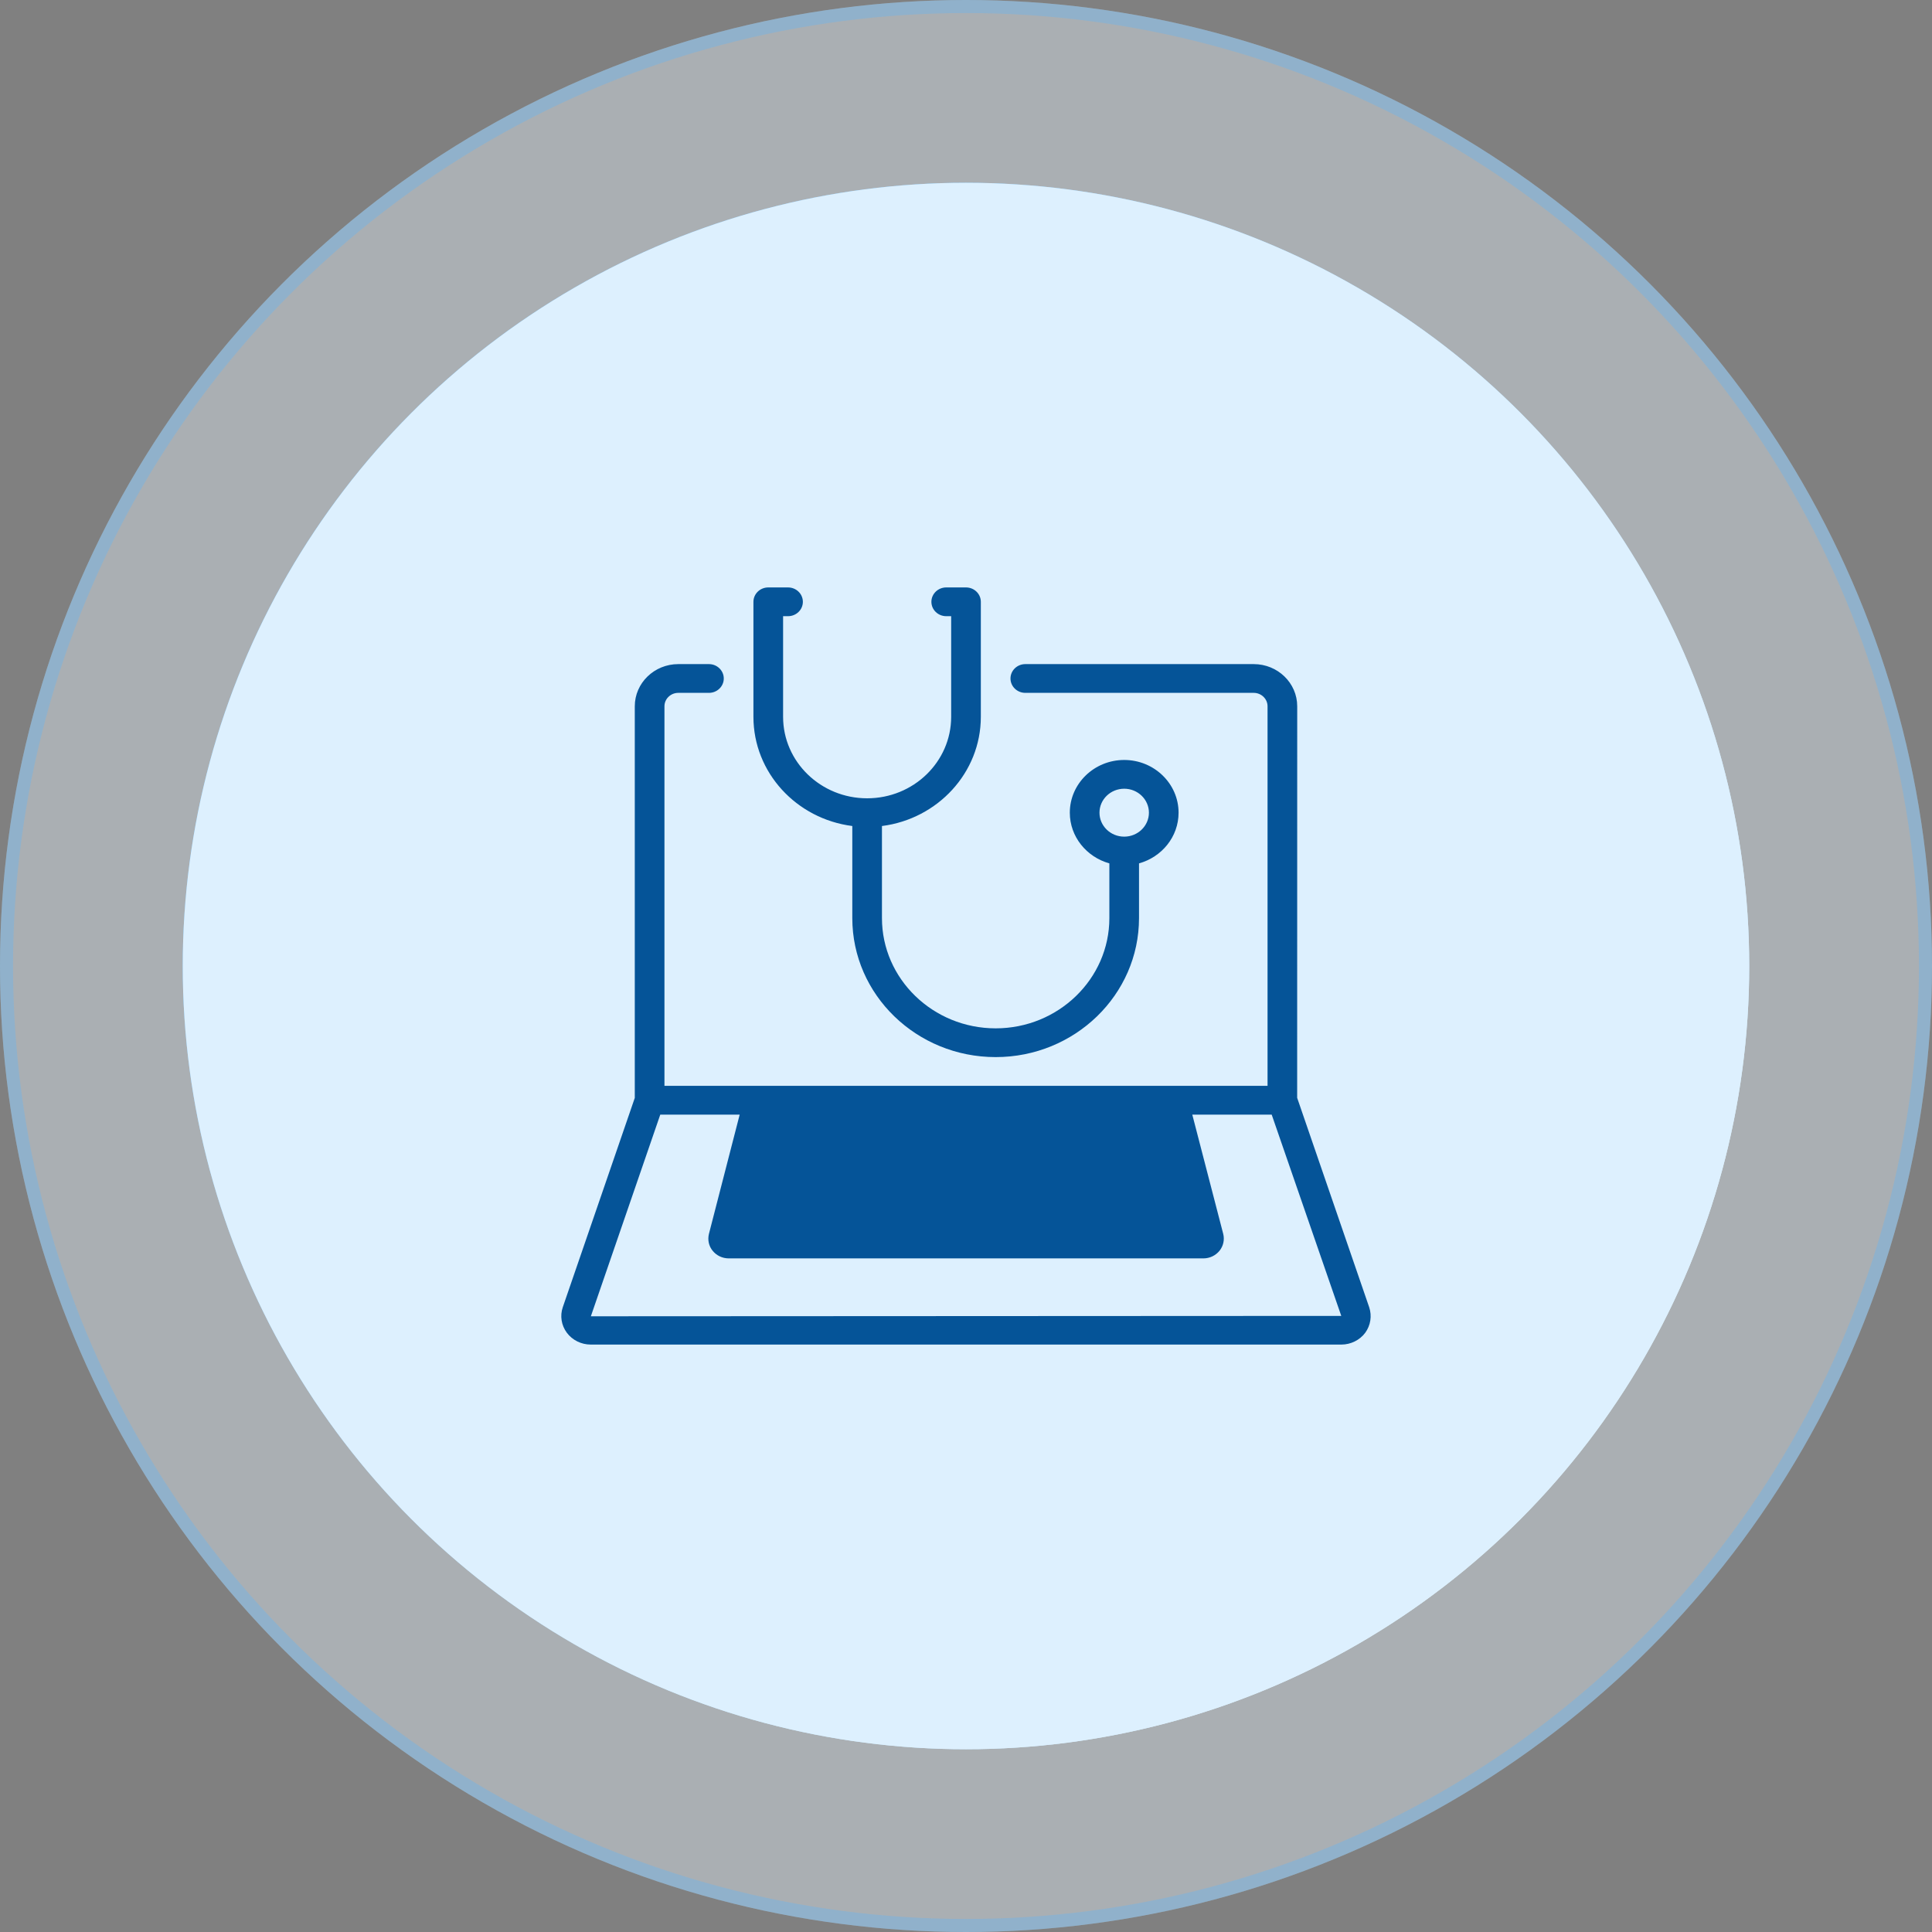
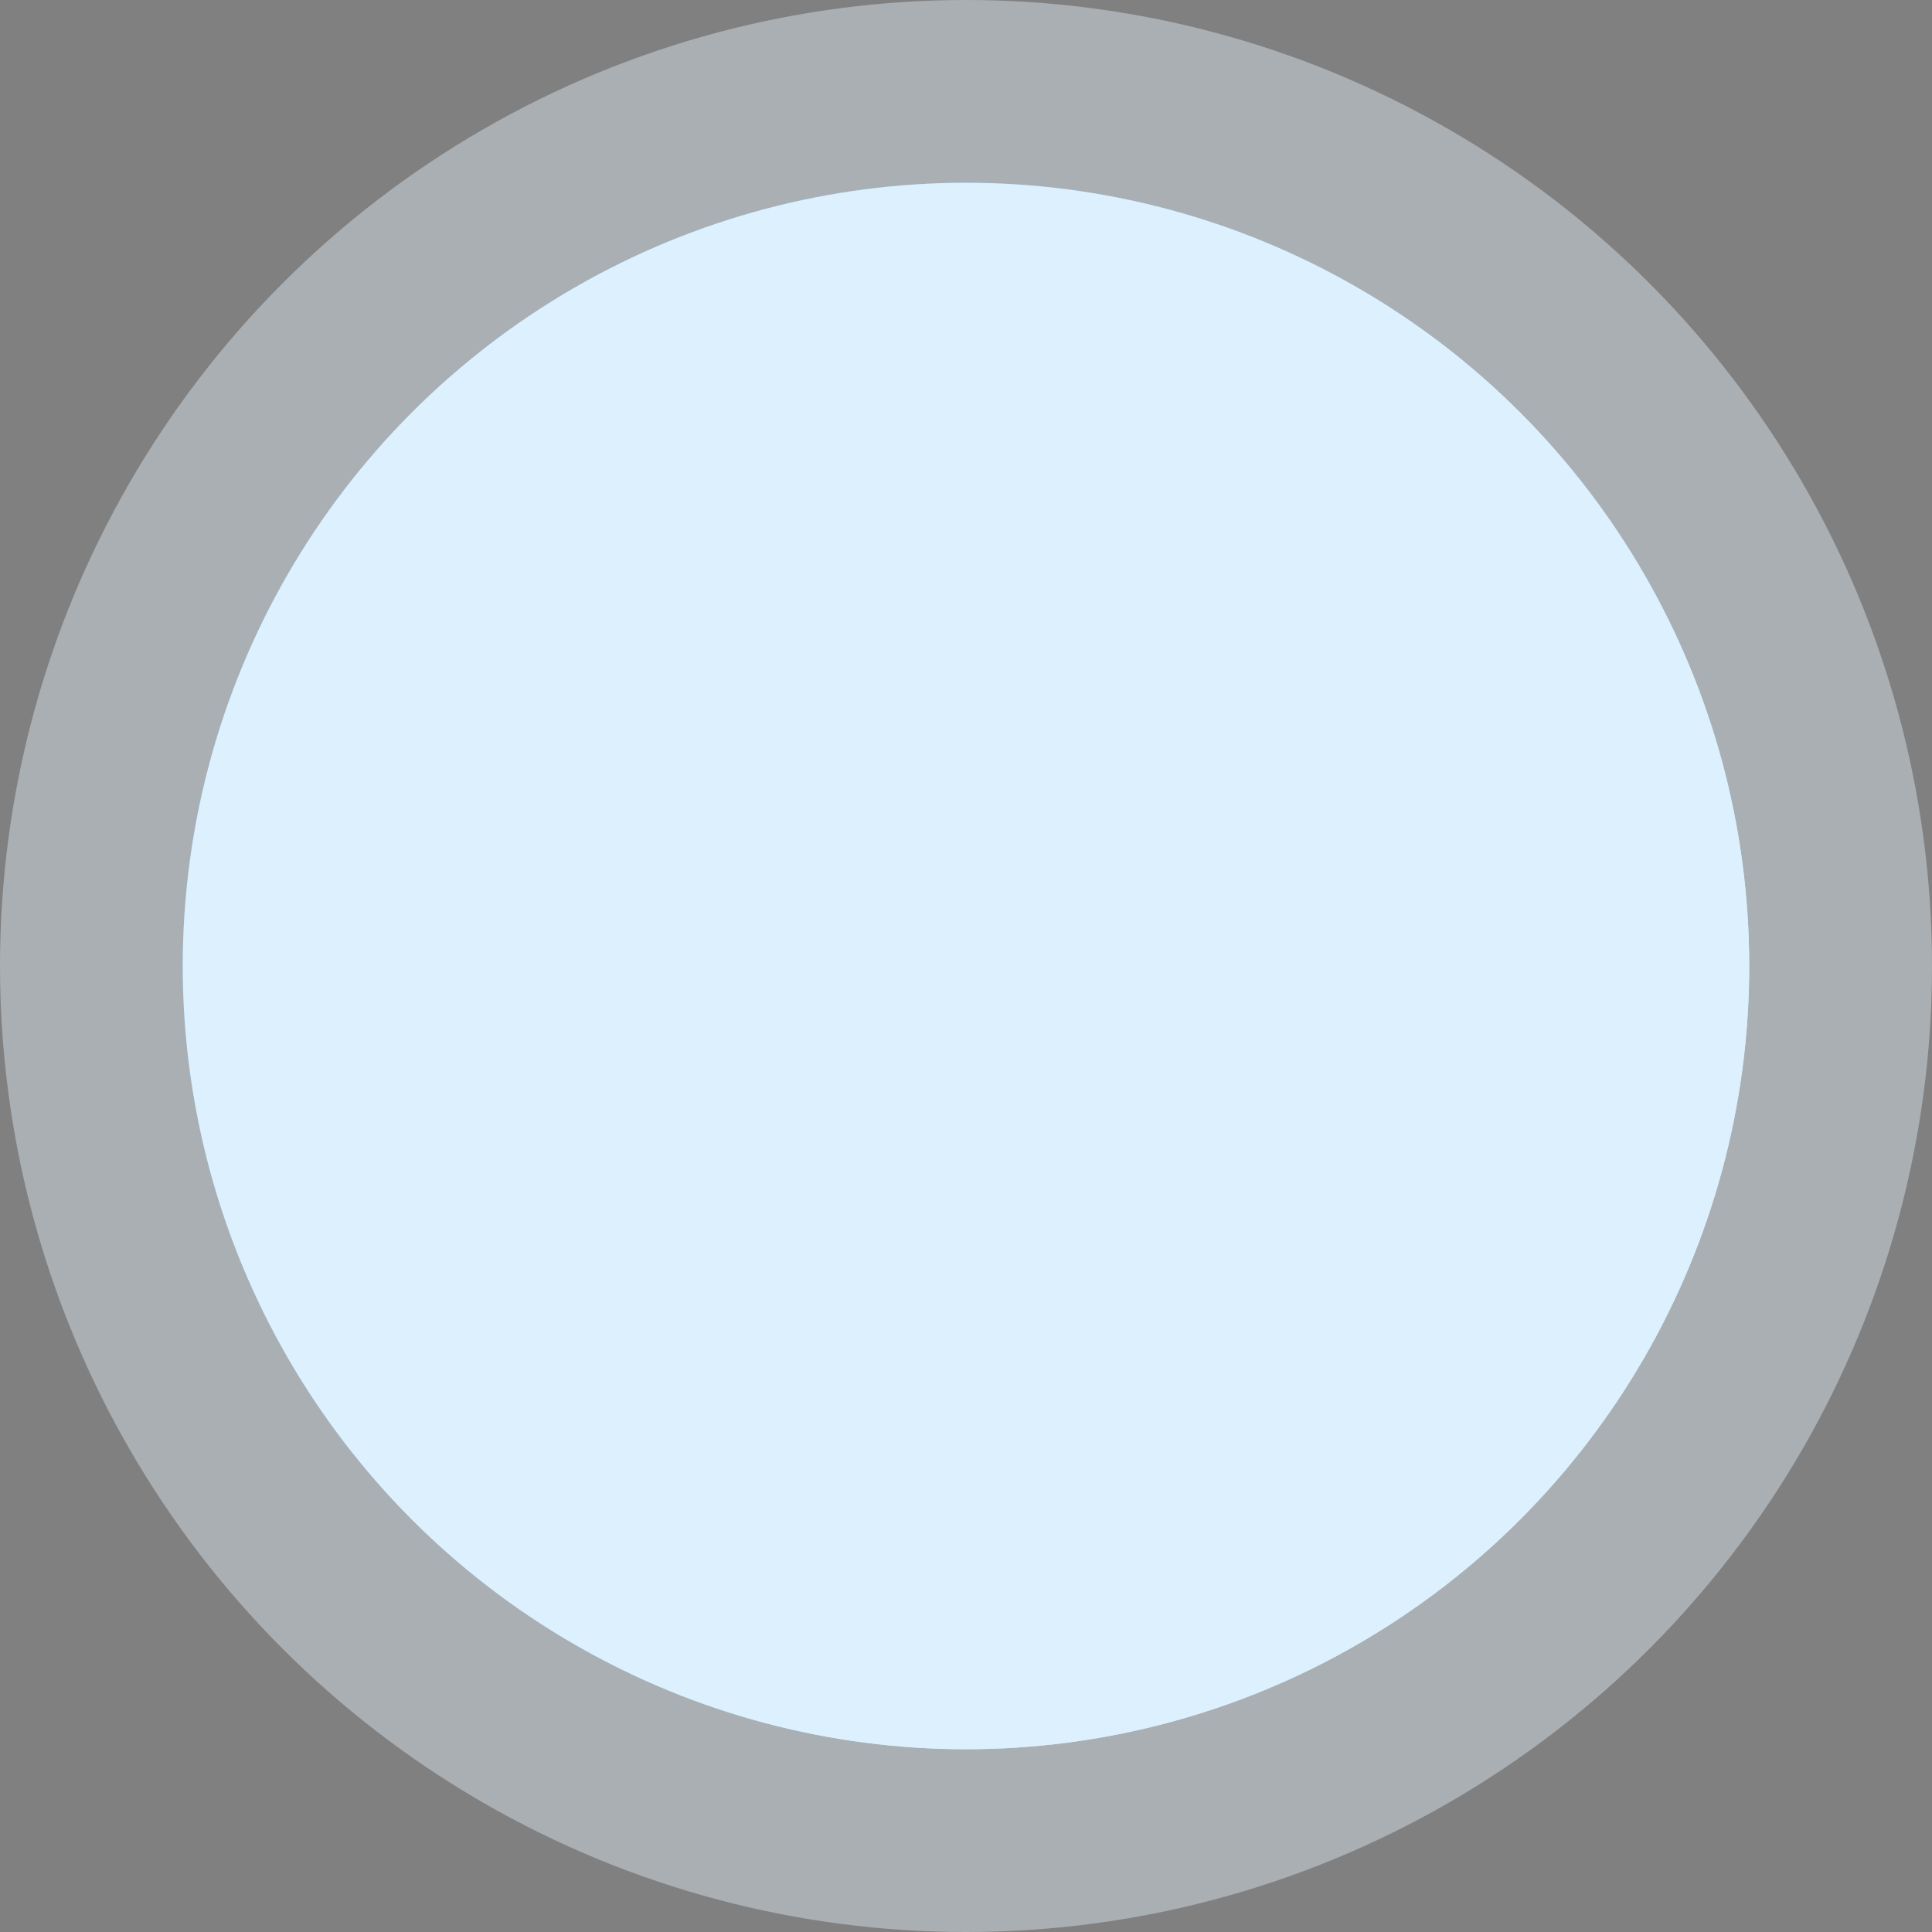
<svg xmlns="http://www.w3.org/2000/svg" width="112" height="112" viewBox="0 0 112 112" fill="none">
  <rect x="0" y="0" width="112" height="112" fill="#808080" stroke="none" />
  <circle cx="56" cy="56" r="56" fill="#E9F6FF" fill-opacity="0.4" />
-   <circle cx="56" cy="56" r="55.622" stroke="#58B7FF" stroke-opacity="0.32" stroke-width="0.757" />
  <circle cx="55.999" cy="56" r="45.405" fill="url(#paint0_linear_1193_16622)" />
  <circle cx="55.999" cy="56" r="45.405" fill="#DDF0FE" />
-   <path d="M49.409 47.885V53.224C49.409 57.669 53.134 61.281 57.72 61.281C62.305 61.281 66.03 57.669 66.03 53.224V50.051C67.349 49.684 68.323 48.512 68.323 47.112C68.323 45.428 66.908 44.056 65.171 44.056C63.433 44.056 62.018 45.428 62.018 47.112C62.018 48.508 62.992 49.684 64.311 50.051V53.224C64.311 56.747 61.353 59.614 57.72 59.614C54.086 59.614 51.128 56.747 51.128 53.224V47.885C54.355 47.475 56.86 44.796 56.86 41.555V34.888C56.86 34.427 56.475 34.054 56 34.054H54.854C54.379 34.054 53.994 34.427 53.994 34.888C53.994 35.348 54.379 35.721 54.854 35.721H55.14V41.555C55.14 44.162 52.958 46.278 50.269 46.278C47.58 46.278 45.397 44.162 45.397 41.555V35.721H45.683C46.158 35.721 46.543 35.348 46.543 34.888C46.543 34.427 46.158 34.054 45.683 34.054H44.537C44.062 34.054 43.677 34.427 43.677 34.888V41.555C43.677 44.794 46.176 47.472 49.409 47.885ZM63.738 47.112C63.738 46.346 64.38 45.723 65.171 45.723C65.961 45.723 66.604 46.346 66.604 47.112C66.604 47.878 65.961 48.501 65.171 48.501C64.378 48.501 63.738 47.878 63.738 47.112ZM79.372 75.778L75.198 63.643L75.201 40.943C75.201 39.597 74.072 38.499 72.68 38.499H59.439C58.964 38.499 58.579 38.873 58.579 39.333C58.579 39.793 58.964 40.166 59.439 40.166H72.68C73.121 40.166 73.481 40.516 73.481 40.943V62.948H38.519V40.943C38.519 40.516 38.879 40.166 39.32 40.166H41.098C41.572 40.166 41.958 39.793 41.958 39.333C41.958 38.873 41.572 38.499 41.098 38.499H39.32C37.932 38.499 36.799 39.593 36.799 40.943V63.647L32.626 75.778C32.453 76.277 32.541 76.832 32.861 77.262C33.181 77.69 33.698 77.946 34.242 77.946H77.762C78.306 77.946 78.824 77.69 79.144 77.262C79.453 76.839 79.544 76.284 79.372 75.778ZM34.253 76.306L38.277 64.615H42.88L41.098 71.528C41.013 71.873 41.086 72.234 41.315 72.511C41.539 72.789 41.881 72.95 42.248 72.95H69.76C70.127 72.95 70.465 72.789 70.694 72.511C70.918 72.234 70.998 71.873 70.911 71.528L69.118 64.615H73.721L77.755 76.284L34.253 76.306Z" fill="#055498" />
  <defs>
    <linearGradient id="paint0_linear_1193_16622" x1="10.594" y1="14.653" x2="101.405" y2="97.347" gradientUnits="userSpaceOnUse">
      <stop stop-color="#58B7FF" />
      <stop offset="1" stop-color="#F0FDFF" />
    </linearGradient>
  </defs>
</svg>